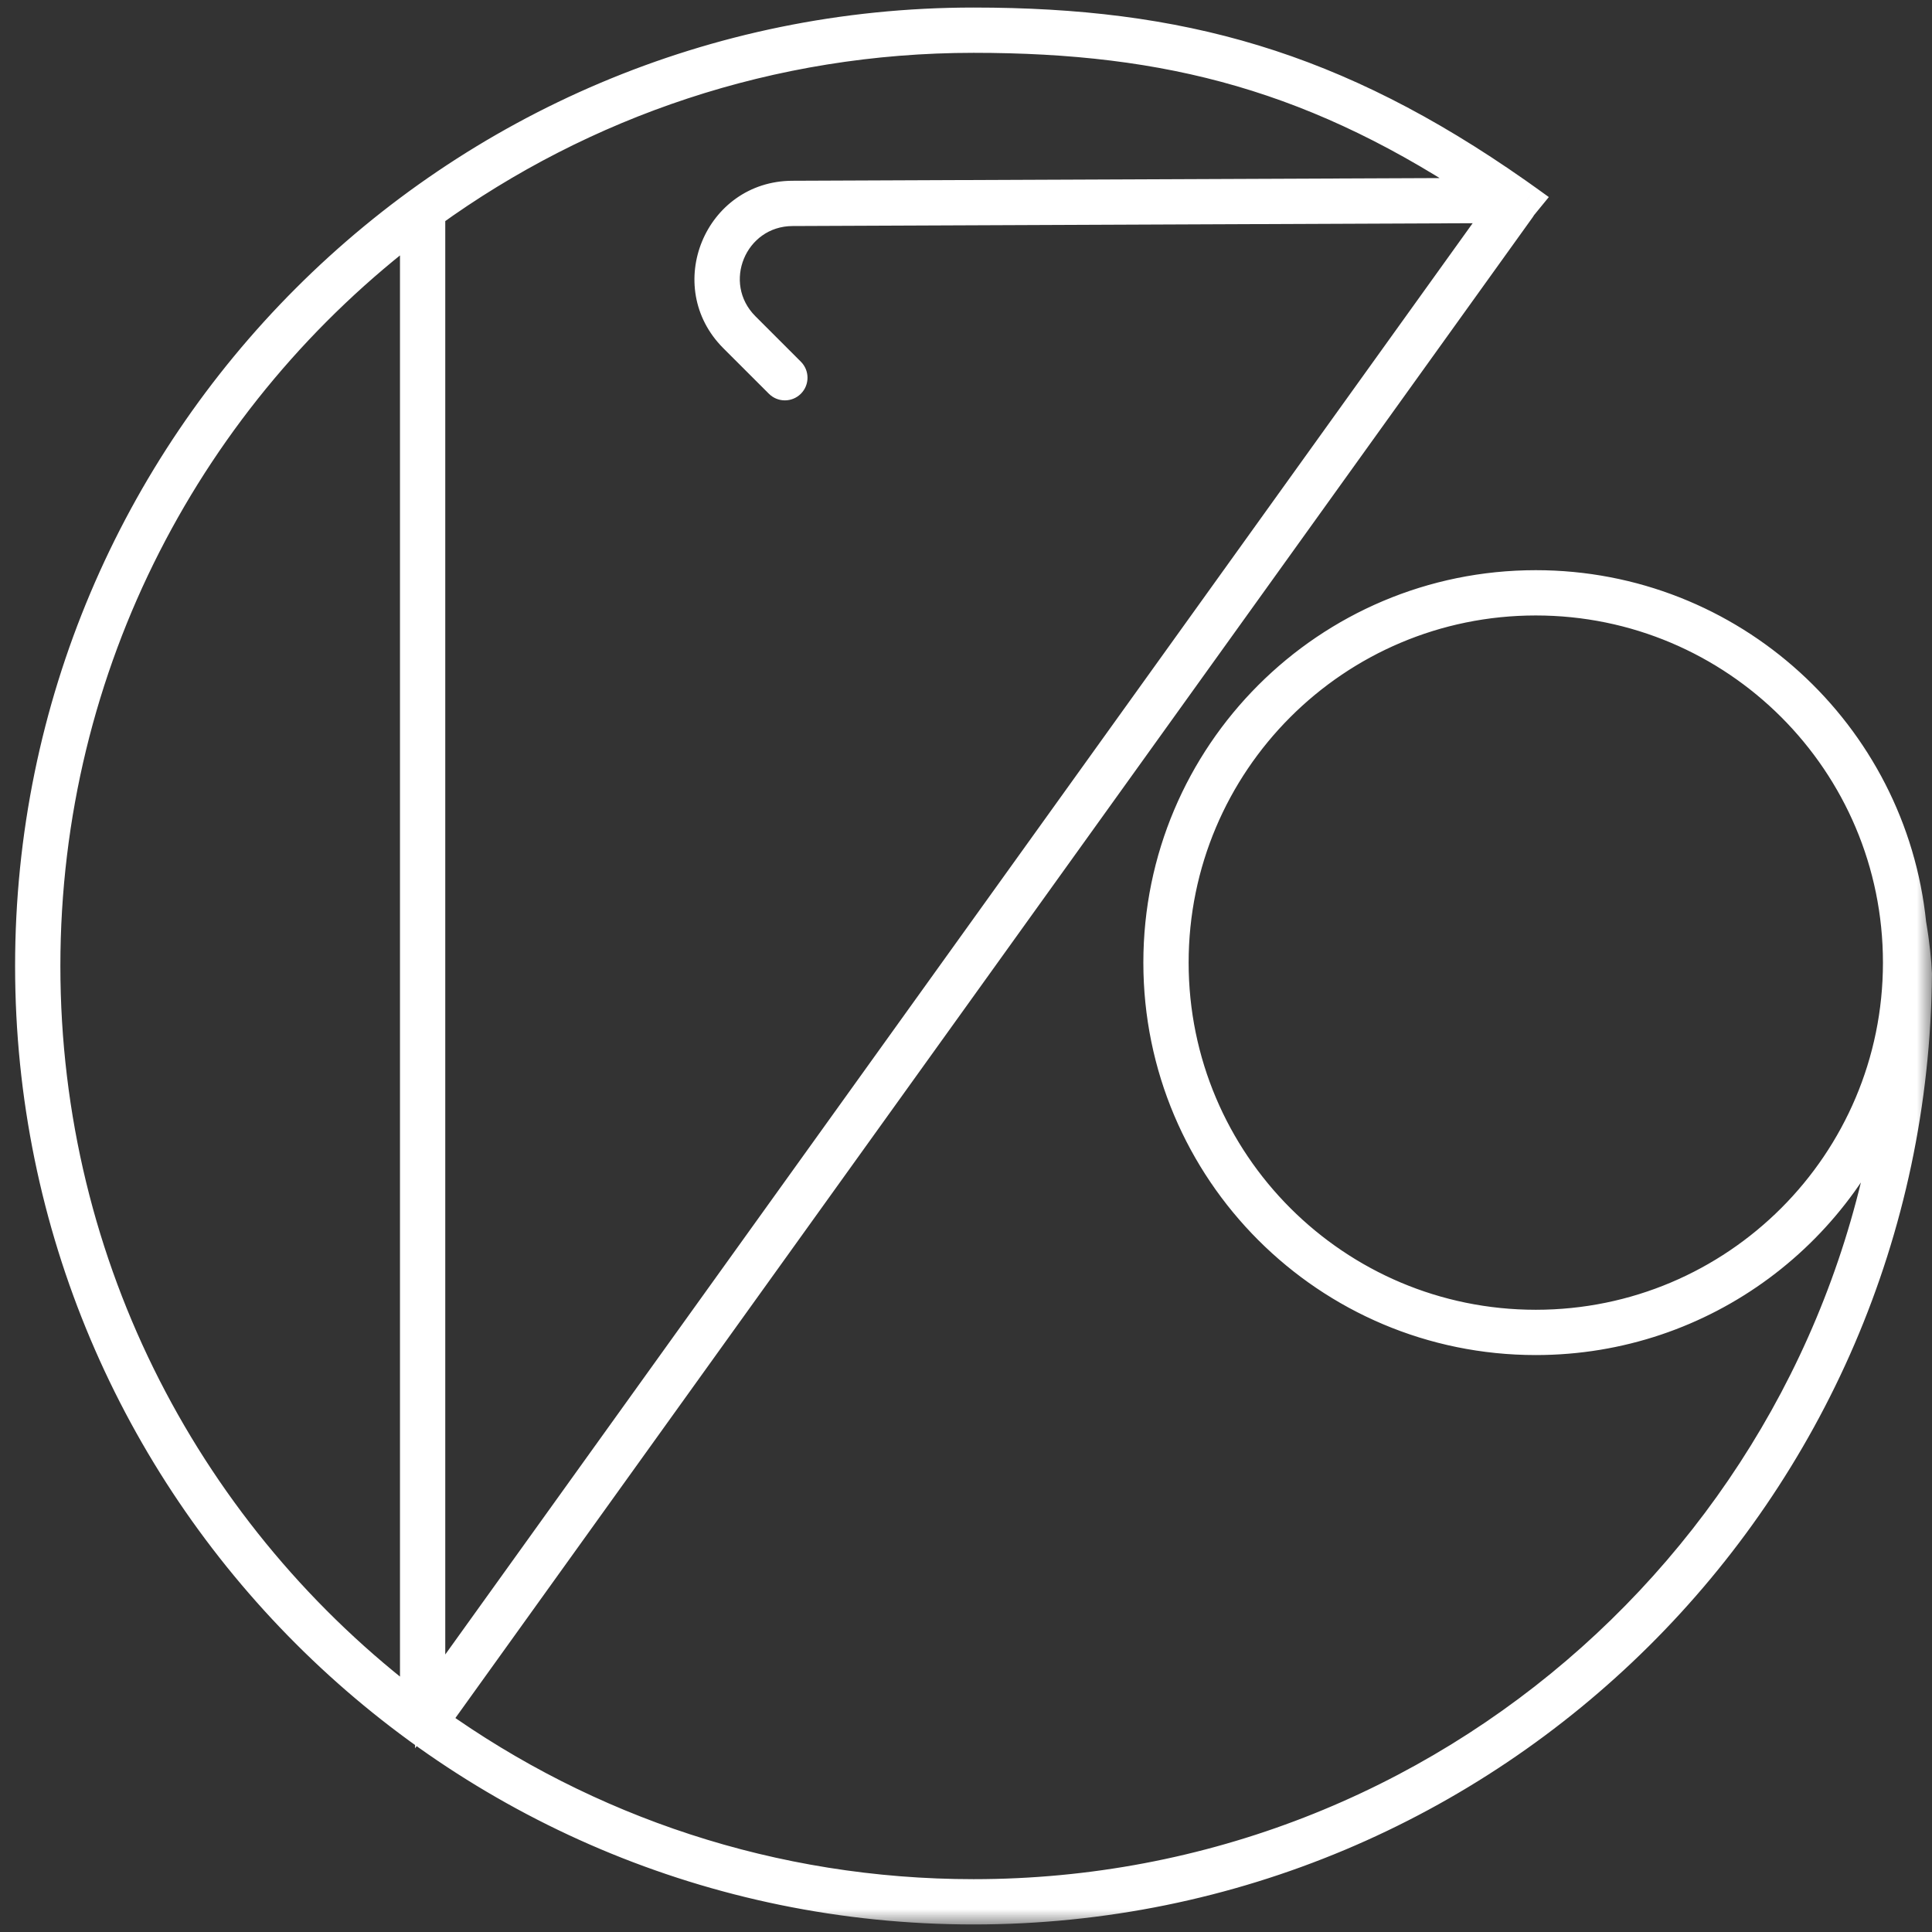
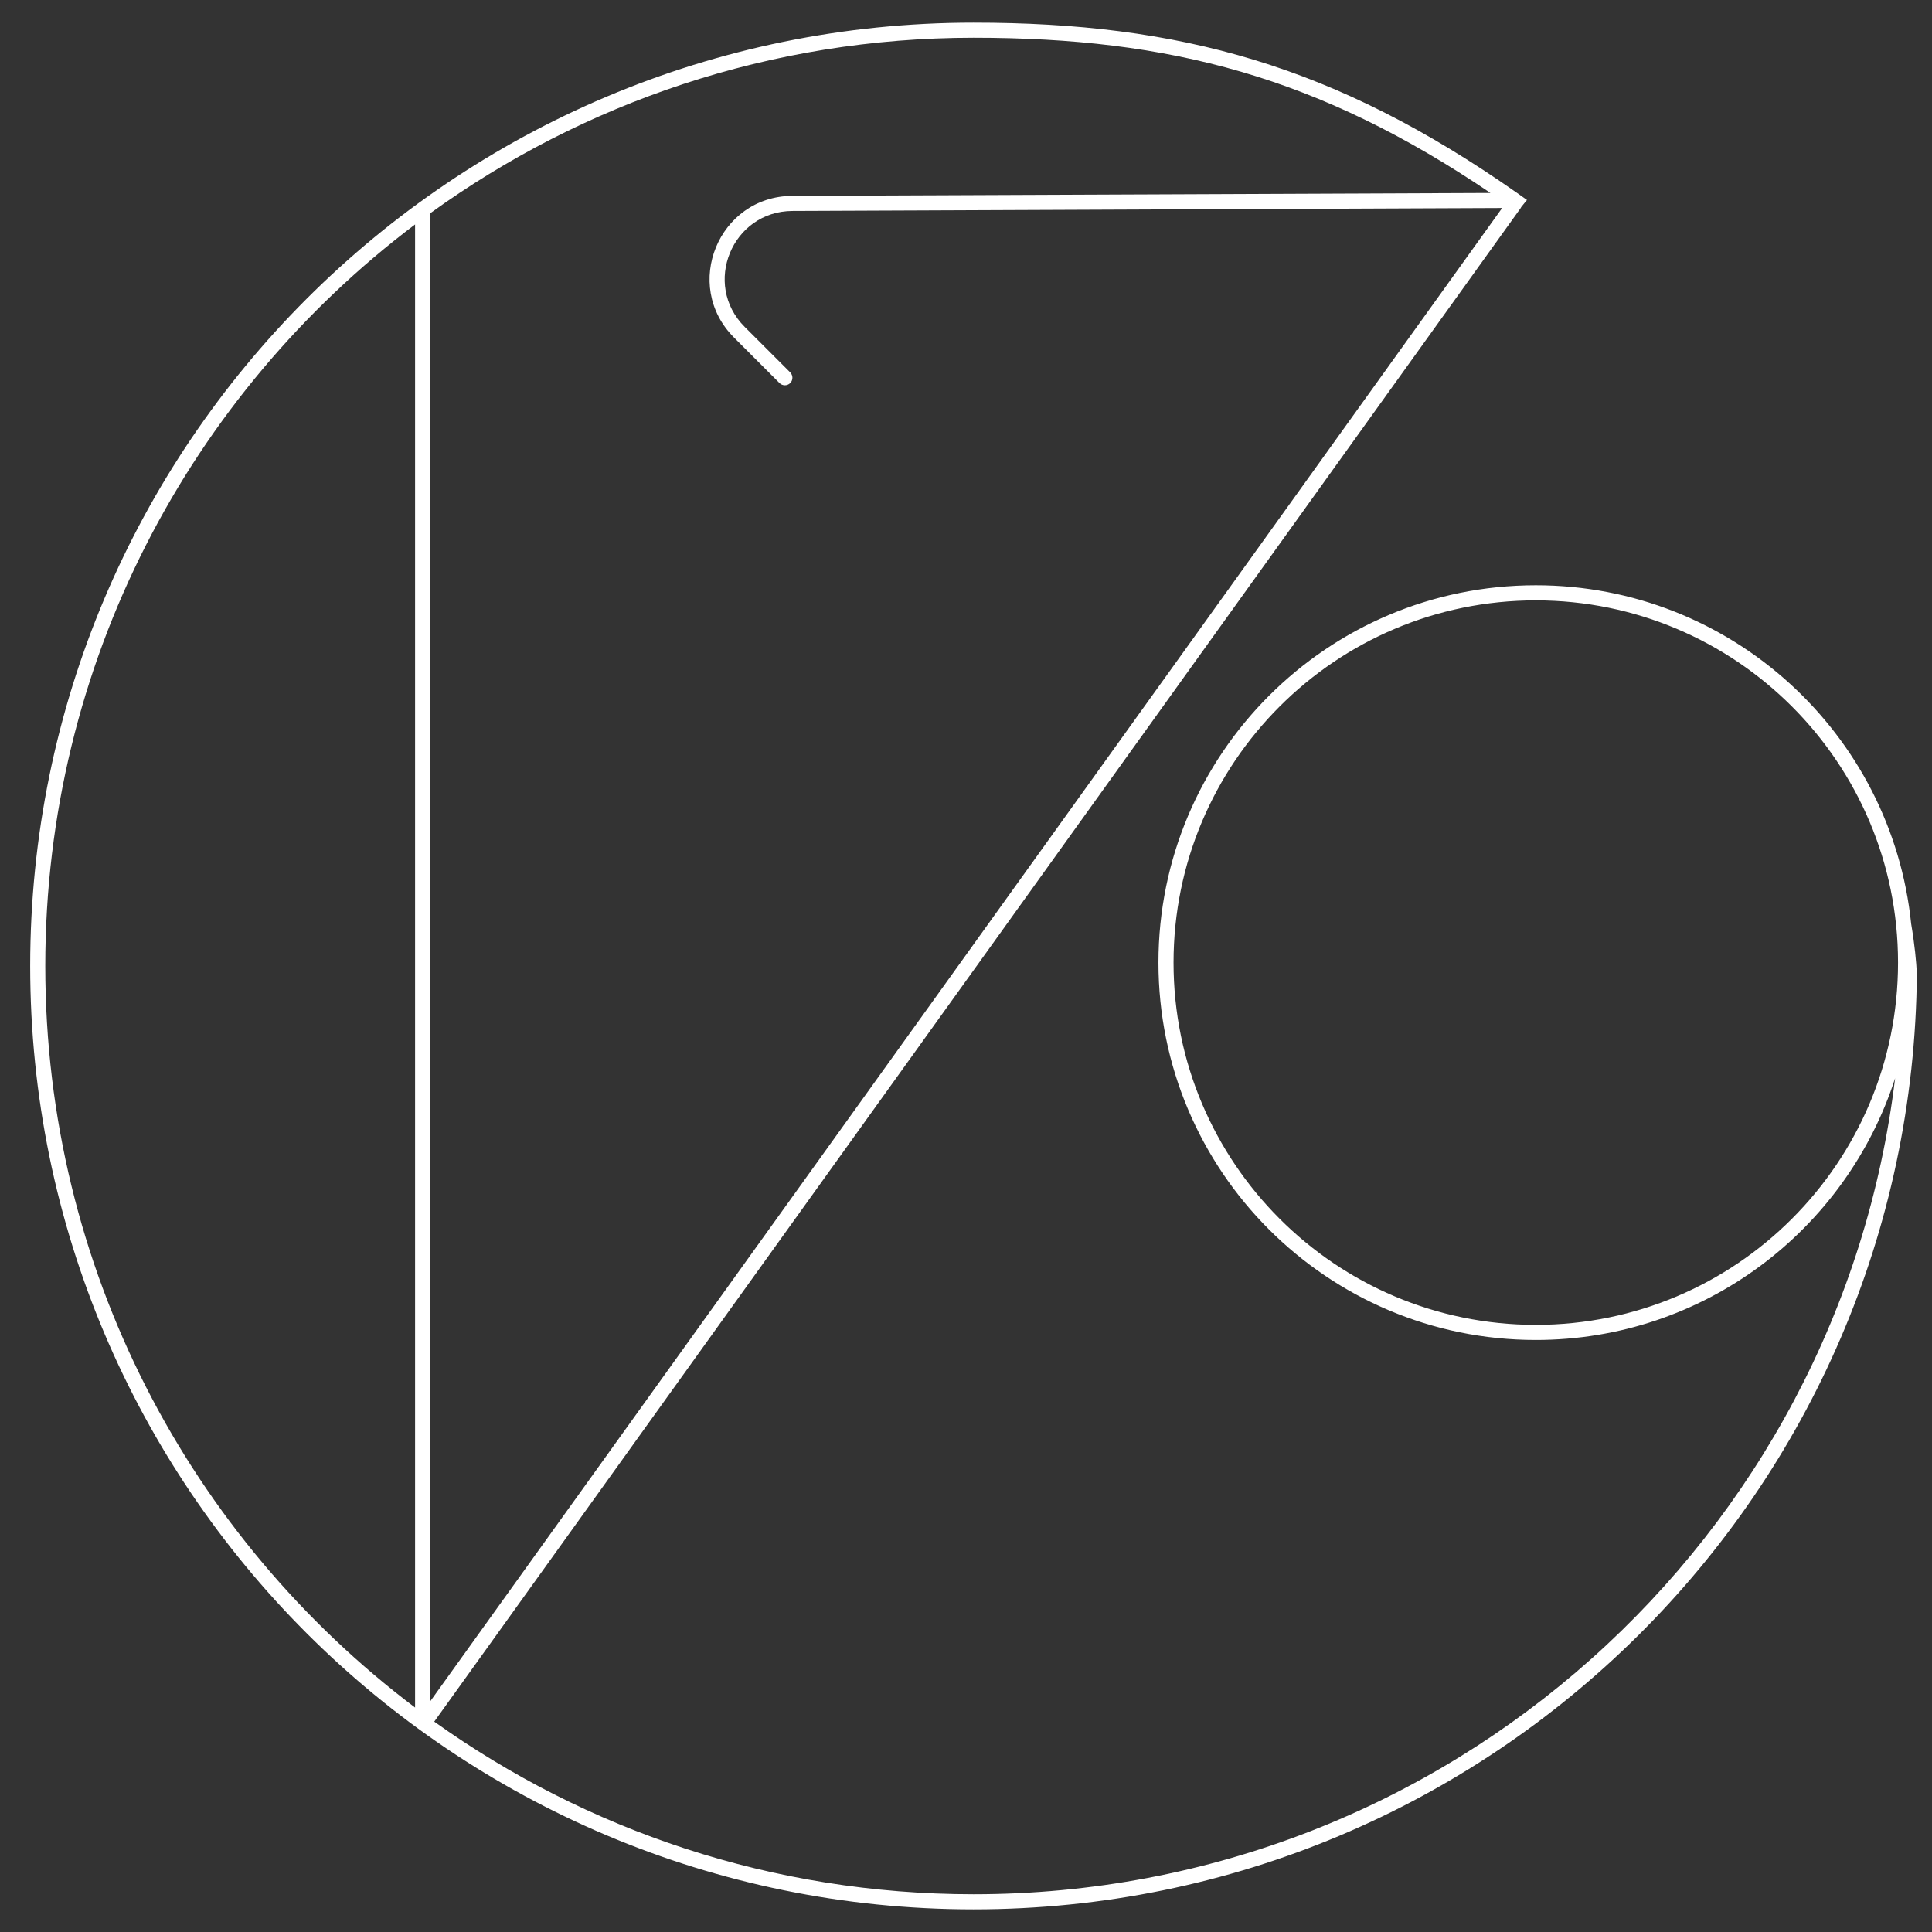
<svg xmlns="http://www.w3.org/2000/svg" width="64" height="64" viewBox="0 0 64 64" fill="none">
  <rect x="0" y="0" width="64" height="64" fill="#333333" stroke="none" />
  <mask id="path-1-outside-1_117_582" maskUnits="userSpaceOnUse" x="0" y="-0.25" width="64" height="64" fill="black">
    <rect fill="white" y="-0.25" width="64" height="64" />
-     <path fill-rule="evenodd" clip-rule="evenodd" d="M63.31 30.604C62.667 24.303 57.345 19.388 50.875 19.388C43.971 19.388 38.375 24.984 38.375 31.888C38.375 38.791 43.971 44.388 50.875 44.388C56.443 44.388 61.161 40.747 62.778 35.717C60.943 50.947 47.975 62.75 32.25 62.75C25.588 62.75 19.42 60.631 14.385 57.031L50.367 6.903C50.38 6.885 50.391 6.867 50.399 6.849L50.583 6.624C50.473 6.545 50.362 6.466 50.25 6.388C44.219 2.159 39.07 0.75 32.25 0.75C14.991 0.75 1 14.741 1 32C1 49.259 14.991 63.25 32.25 63.25C49.424 63.25 63.362 49.396 63.499 32.254C63.479 31.854 63.428 31.3 63.31 30.604ZM49.374 6.392L26.249 6.488C23.805 6.498 22.587 9.454 24.316 11.182L25.823 12.69C25.921 12.787 26.079 12.787 26.177 12.69C26.274 12.592 26.274 12.434 26.177 12.336L24.669 10.829C23.255 9.415 24.251 6.996 26.251 6.988L49.761 6.89L14.25 56.361V7.066C19.31 3.407 25.528 1.25 32.25 1.25C38.751 1.25 43.685 2.541 49.374 6.392ZM13.75 7.435V56.565C6.31 50.952 1.5 42.038 1.5 32C1.5 21.962 6.31 13.048 13.75 7.435ZM50.875 43.888C57.502 43.888 62.875 38.515 62.875 31.888C62.875 25.261 57.502 19.888 50.875 19.888C44.248 19.888 38.875 25.261 38.875 31.888C38.875 38.515 44.248 43.888 50.875 43.888Z" />
  </mask>
  <path fill-rule="evenodd" clip-rule="evenodd" d="M63.31 30.604C62.667 24.303 57.345 19.388 50.875 19.388C43.971 19.388 38.375 24.984 38.375 31.888C38.375 38.791 43.971 44.388 50.875 44.388C56.443 44.388 61.161 40.747 62.778 35.717C60.943 50.947 47.975 62.75 32.25 62.75C25.588 62.75 19.42 60.631 14.385 57.031L50.367 6.903C50.38 6.885 50.391 6.867 50.399 6.849L50.583 6.624C50.473 6.545 50.362 6.466 50.25 6.388C44.219 2.159 39.07 0.75 32.25 0.75C14.991 0.75 1 14.741 1 32C1 49.259 14.991 63.25 32.25 63.25C49.424 63.25 63.362 49.396 63.499 32.254C63.479 31.854 63.428 31.3 63.31 30.604ZM49.374 6.392L26.249 6.488C23.805 6.498 22.587 9.454 24.316 11.182L25.823 12.69C25.921 12.787 26.079 12.787 26.177 12.69C26.274 12.592 26.274 12.434 26.177 12.336L24.669 10.829C23.255 9.415 24.251 6.996 26.251 6.988L49.761 6.89L14.25 56.361V7.066C19.31 3.407 25.528 1.25 32.25 1.25C38.751 1.25 43.685 2.541 49.374 6.392ZM13.75 7.435V56.565C6.31 50.952 1.5 42.038 1.5 32C1.5 21.962 6.31 13.048 13.75 7.435ZM50.875 43.888C57.502 43.888 62.875 38.515 62.875 31.888C62.875 25.261 57.502 19.888 50.875 19.888C44.248 19.888 38.875 25.261 38.875 31.888C38.875 38.515 44.248 43.888 50.875 43.888Z" fill="white" />
-   <path d="M63.31 30.604L62.812 30.655L62.814 30.671L62.817 30.688L63.31 30.604ZM62.778 35.717L63.274 35.777L62.302 35.564L62.778 35.717ZM14.385 57.031L13.978 56.739L13.686 57.146L14.094 57.438L14.385 57.031ZM50.367 6.903L50.774 7.195L50.774 7.195L50.367 6.903ZM50.399 6.849L50.012 6.533L49.972 6.581L49.946 6.638L50.399 6.849ZM50.583 6.624L50.97 6.94L51.307 6.528L50.874 6.217L50.583 6.624ZM50.25 6.388L50.537 5.978V5.978L50.25 6.388ZM63.499 32.254L63.999 32.258L63.999 32.244L63.998 32.23L63.499 32.254ZM49.374 6.392L49.376 6.892L50.995 6.885L49.654 5.977L49.374 6.392ZM26.249 6.488L26.247 5.988L26.249 6.488ZM26.177 12.69L25.823 12.336L25.823 12.336L26.177 12.69ZM26.177 12.336L25.823 12.69L25.823 12.69L26.177 12.336ZM24.669 10.829L25.023 10.475V10.475L24.669 10.829ZM26.251 6.988L26.253 7.488L26.251 6.988ZM49.761 6.89L50.167 7.181L50.739 6.386L49.759 6.39L49.761 6.89ZM14.25 56.361H13.75V57.915L14.656 56.653L14.25 56.361ZM14.25 7.066L13.957 6.661L13.75 6.811V7.066H14.25ZM13.75 7.435H14.25V6.432L13.449 7.036L13.75 7.435ZM13.75 56.565L13.449 56.964L14.25 57.568V56.565H13.75ZM50.875 19.888C57.086 19.888 62.195 24.607 62.812 30.655L63.807 30.553C63.139 24 57.604 18.888 50.875 18.888V19.888ZM38.875 31.888C38.875 25.261 44.248 19.888 50.875 19.888V18.888C43.695 18.888 37.875 24.708 37.875 31.888H38.875ZM50.875 43.888C44.248 43.888 38.875 38.515 38.875 31.888H37.875C37.875 39.068 43.695 44.888 50.875 44.888V43.888ZM62.302 35.564C60.749 40.394 56.219 43.888 50.875 43.888V44.888C56.666 44.888 61.572 41.101 63.254 35.87L62.302 35.564ZM62.281 35.657C60.476 50.639 47.719 62.25 32.25 62.25V63.25C48.231 63.25 61.409 51.255 63.274 35.777L62.281 35.657ZM32.25 62.25C25.695 62.25 19.629 60.166 14.675 56.624L14.094 57.438C19.211 61.097 25.48 63.25 32.25 63.25V62.25ZM14.791 57.322L50.774 7.195L49.961 6.611L13.978 56.739L14.791 57.322ZM50.774 7.195C50.804 7.152 50.831 7.107 50.852 7.06L49.946 6.638C49.951 6.628 49.956 6.619 49.961 6.611L50.774 7.195ZM50.786 7.165L50.97 6.94L50.196 6.308L50.012 6.533L50.786 7.165ZM50.874 6.217C50.763 6.137 50.65 6.058 50.537 5.978L49.963 6.797C50.073 6.875 50.183 6.952 50.292 7.03L50.874 6.217ZM50.537 5.978C44.416 1.686 39.165 0.25 32.25 0.25V1.25C38.974 1.25 44.022 2.631 49.963 6.797L50.537 5.978ZM32.25 0.25C14.715 0.25 0.5 14.465 0.5 32H1.5C1.5 15.017 15.267 1.25 32.25 1.25V0.25ZM0.5 32C0.5 49.535 14.715 63.75 32.25 63.75V62.75C15.267 62.75 1.5 48.983 1.5 32H0.5ZM32.25 63.75C49.699 63.75 63.86 49.674 63.999 32.258L62.999 32.25C62.865 49.118 49.149 62.75 32.25 62.75V63.75ZM63.998 32.23C63.978 31.81 63.925 31.237 63.803 30.52L62.817 30.688C62.932 31.364 62.981 31.898 63 32.279L63.998 32.23ZM49.372 5.892L26.247 5.988L26.251 6.988L49.376 6.892L49.372 5.892ZM26.247 5.988C23.358 6 21.92 9.493 23.962 11.536L24.669 10.829C23.255 9.415 24.251 6.996 26.251 6.988L26.247 5.988ZM23.962 11.536L25.47 13.043L26.177 12.336L24.669 10.829L23.962 11.536ZM25.47 13.043C25.763 13.336 26.237 13.336 26.53 13.043L25.823 12.336C25.921 12.239 26.079 12.239 26.177 12.336L25.47 13.043ZM26.53 13.043C26.823 12.75 26.823 12.275 26.53 11.982L25.823 12.69C25.726 12.592 25.726 12.434 25.823 12.336L26.53 13.043ZM26.53 11.982L25.023 10.475L24.316 11.182L25.823 12.69L26.53 11.982ZM25.023 10.475C23.923 9.375 24.698 7.494 26.253 7.488L26.249 6.488C23.805 6.498 22.587 9.454 24.316 11.182L25.023 10.475ZM26.253 7.488L49.763 7.39L49.759 6.39L26.249 6.488L26.253 7.488ZM49.355 6.598L13.844 56.069L14.656 56.653L50.167 7.181L49.355 6.598ZM14.75 56.361V7.066H13.75V56.361H14.75ZM14.543 7.471C19.521 3.872 25.637 1.75 32.25 1.75V0.75C25.419 0.75 19.099 2.942 13.957 6.661L14.543 7.471ZM32.25 1.75C38.661 1.75 43.495 3.016 49.094 6.806L49.654 5.977C43.874 2.066 38.841 0.75 32.25 0.75V1.75ZM13.25 7.435V56.565H14.25V7.435H13.25ZM14.051 56.165C6.731 50.644 2 41.874 2 32H1C1 42.201 5.889 51.261 13.449 56.964L14.051 56.165ZM2 32C2 22.126 6.731 13.357 14.051 7.835L13.449 7.036C5.889 12.739 1 21.799 1 32H2ZM62.375 31.888C62.375 38.239 57.226 43.388 50.875 43.388V44.388C57.779 44.388 63.375 38.791 63.375 31.888H62.375ZM50.875 20.388C57.226 20.388 62.375 25.537 62.375 31.888H63.375C63.375 24.984 57.779 19.388 50.875 19.388V20.388ZM39.375 31.888C39.375 25.537 44.524 20.388 50.875 20.388V19.388C43.971 19.388 38.375 24.984 38.375 31.888H39.375ZM50.875 43.388C44.524 43.388 39.375 38.239 39.375 31.888H38.375C38.375 38.791 43.971 44.388 50.875 44.388V43.388Z" fill="white" mask="url(#path-1-outside-1_117_582)" />
</svg>